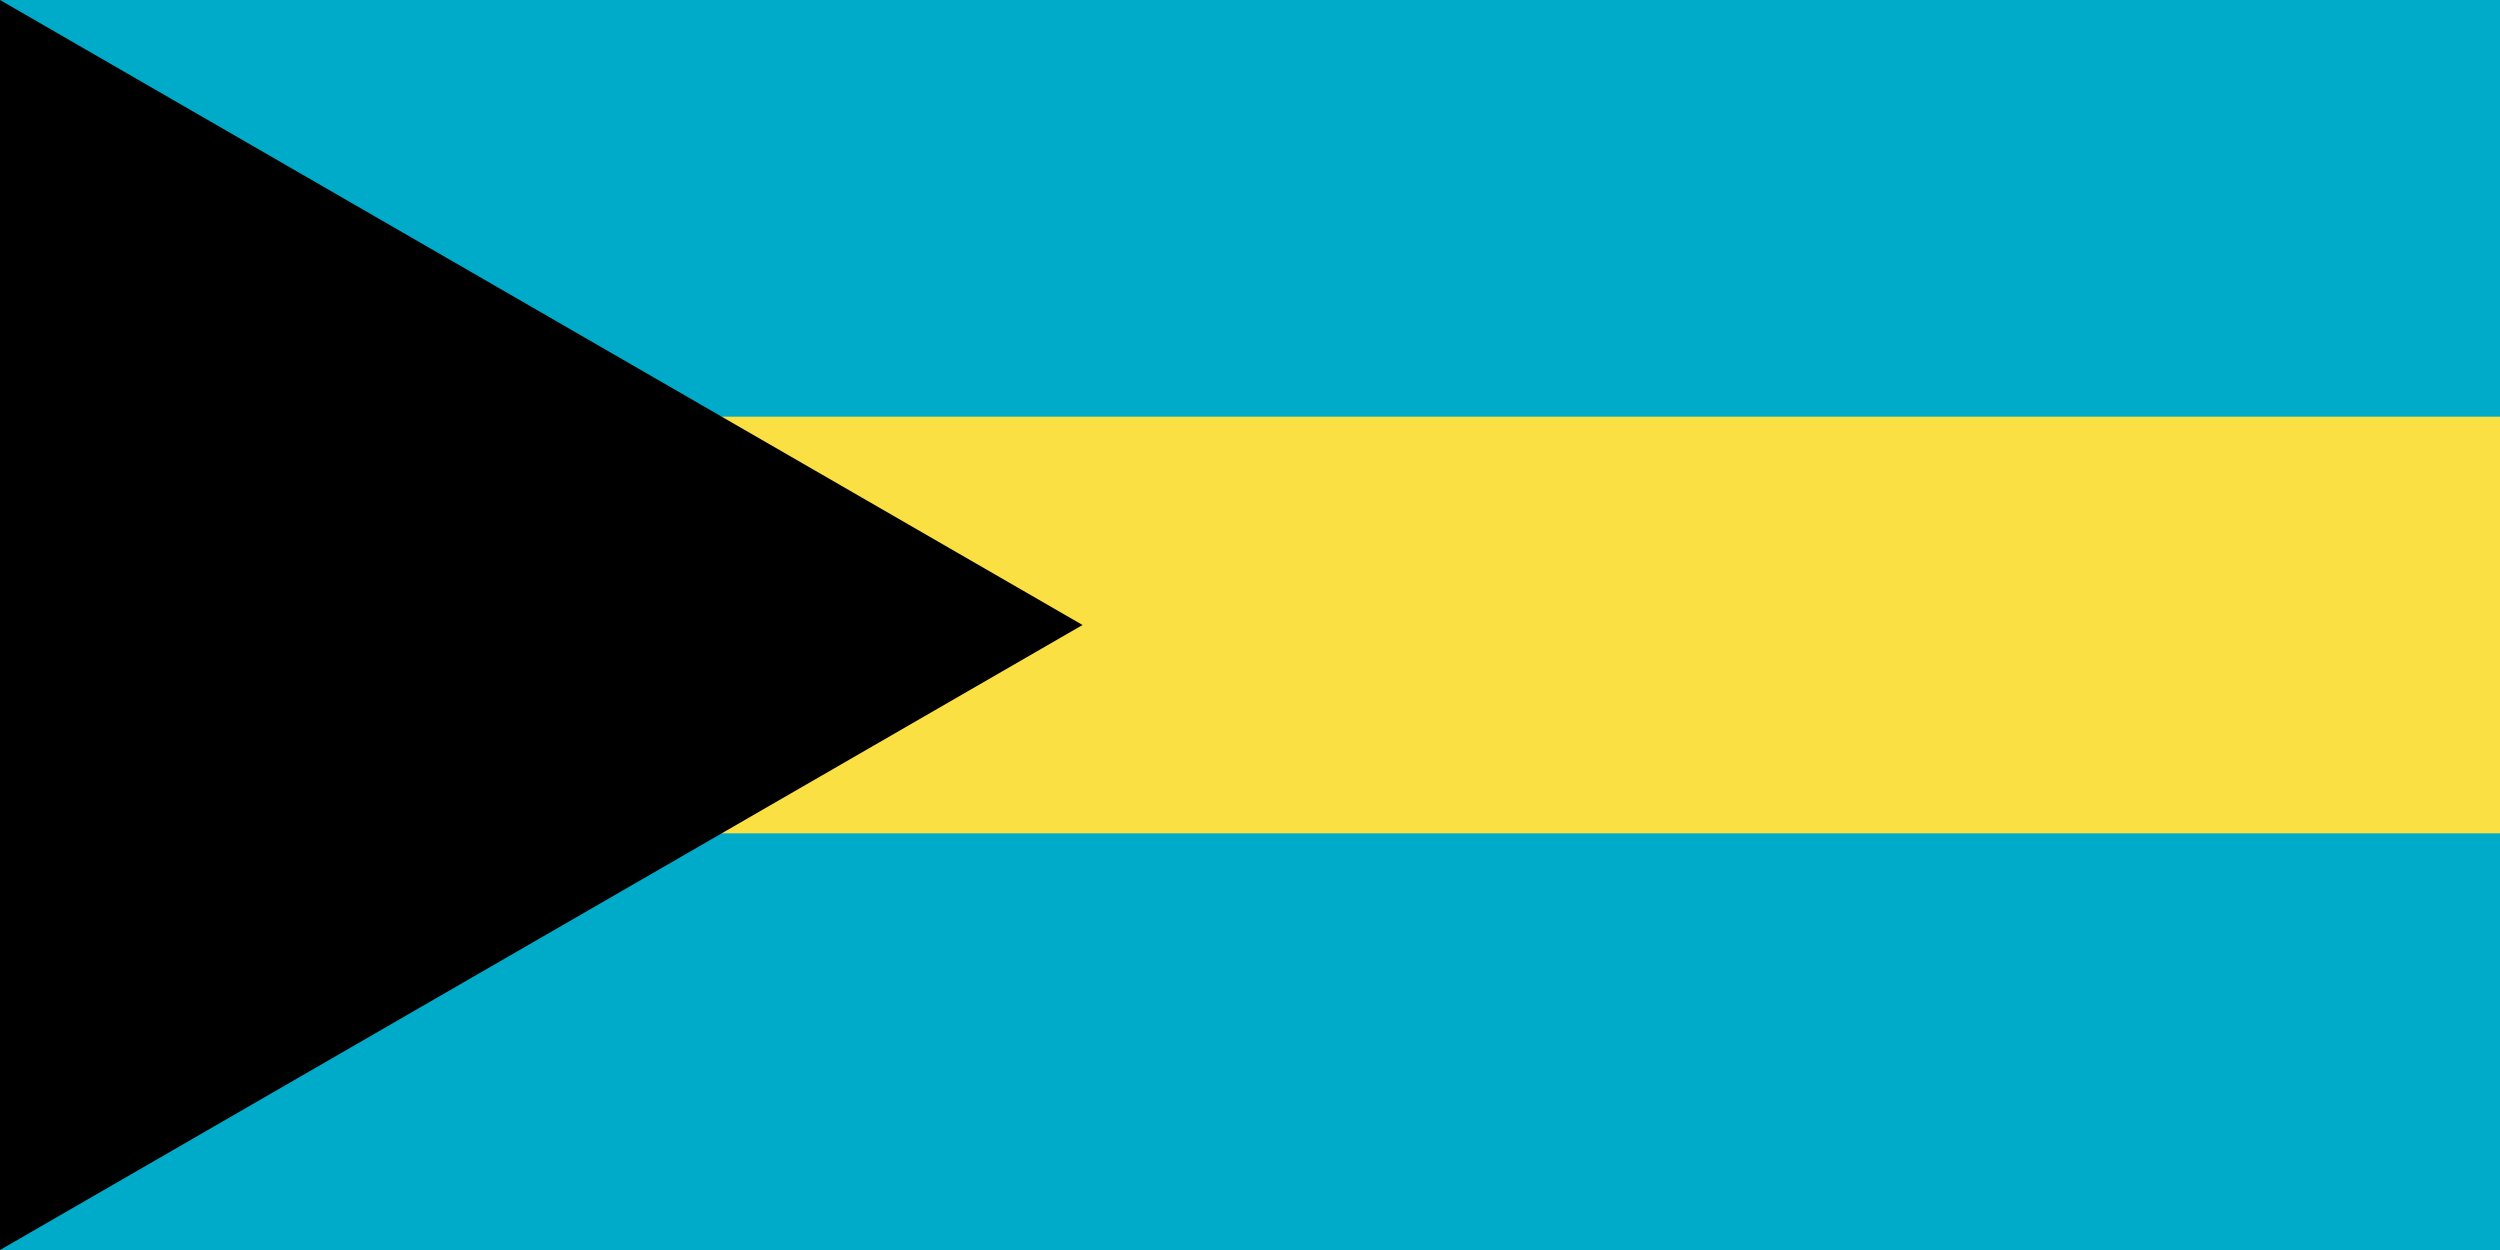
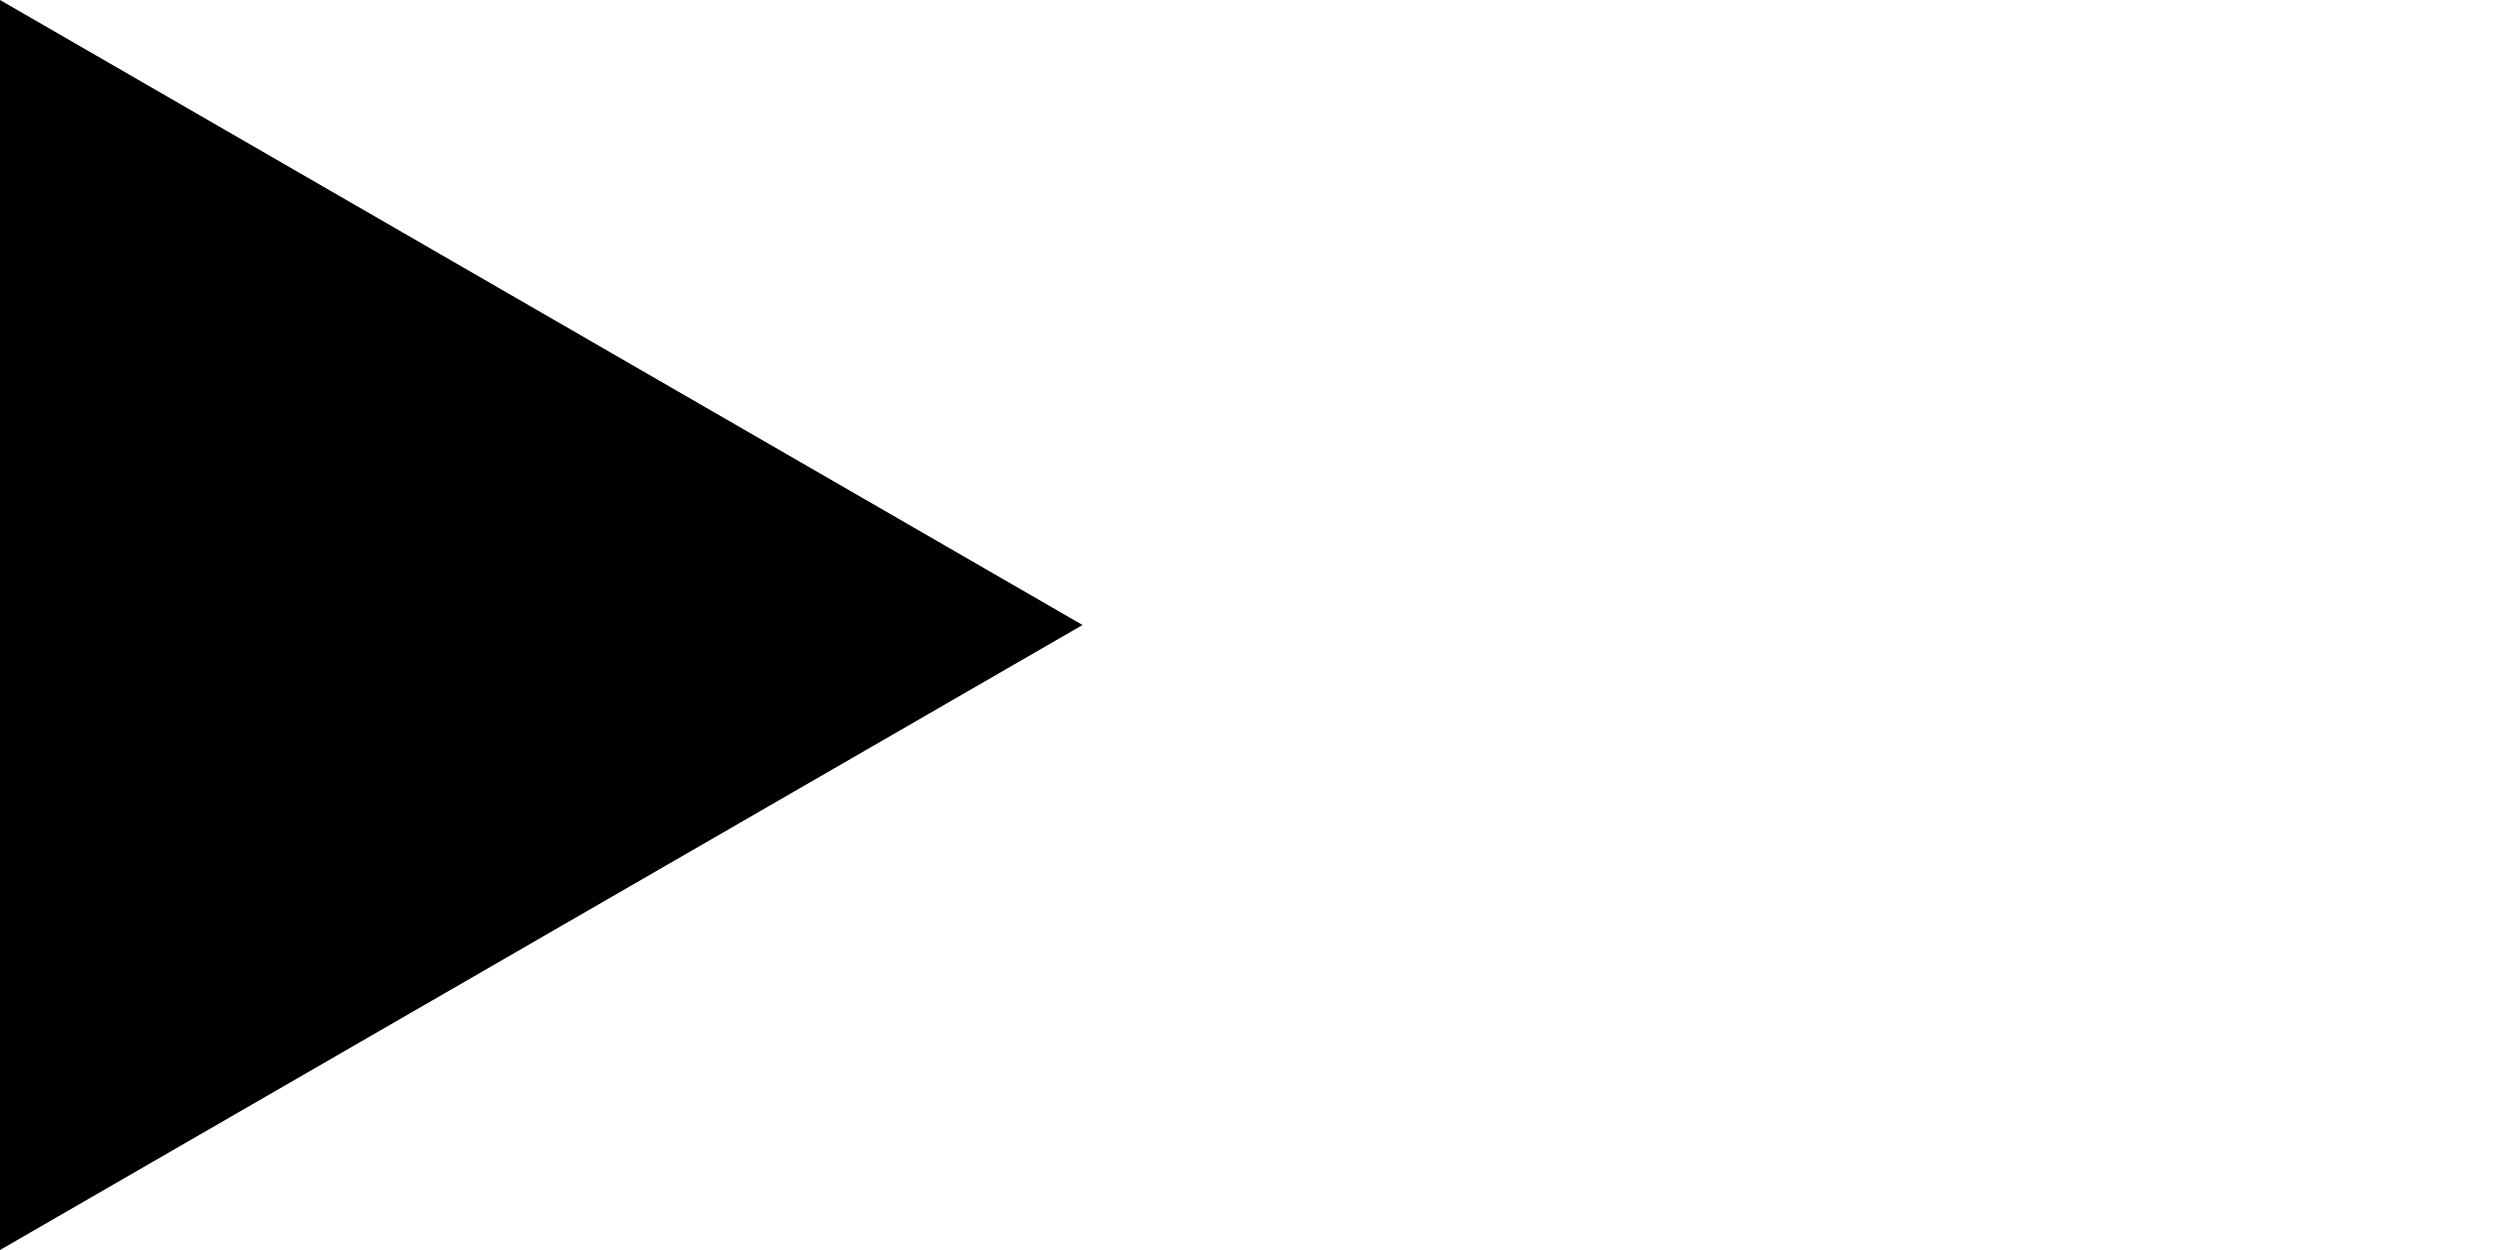
<svg xmlns="http://www.w3.org/2000/svg" viewBox="0 0 600 300">
-   <path fill="#00abc9" d="M0 0h600v300H0z" />
-   <path fill="#fae042" d="M0 100h600v100H0z" />
+   <path fill="#fae042" d="M0 100h600H0z" />
  <path d="M0 0v300l259.81-150z" />
</svg>